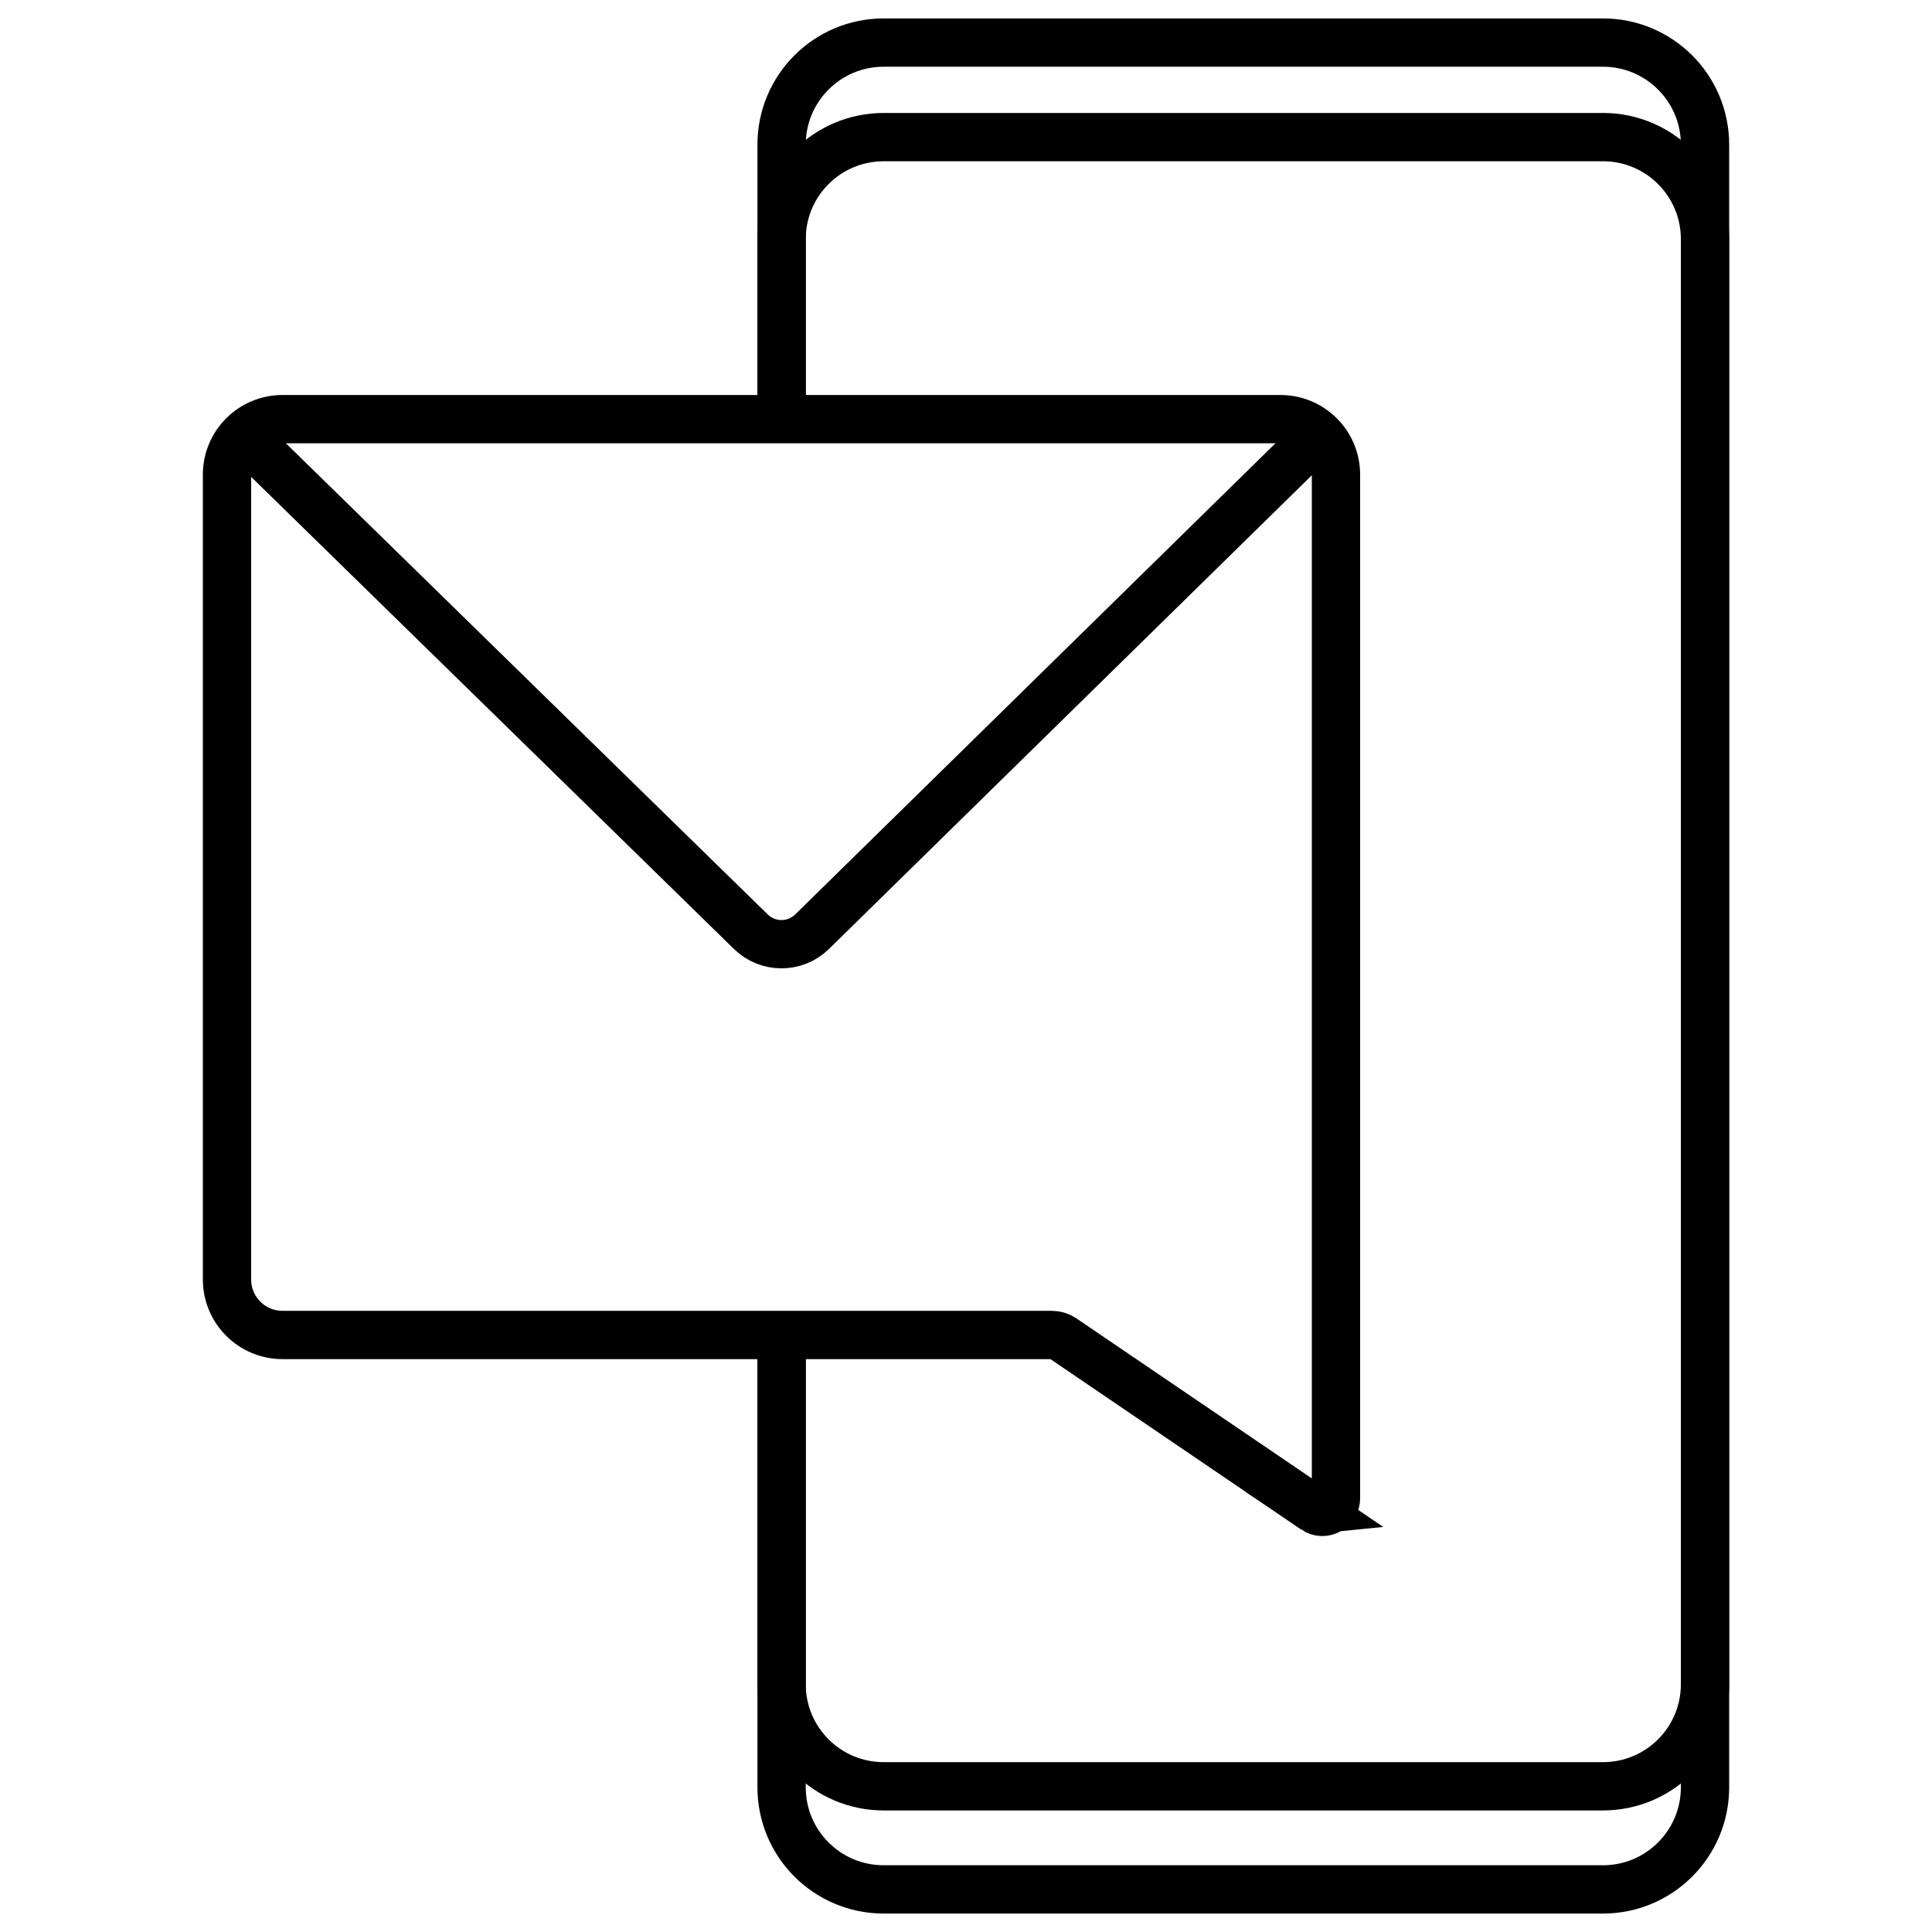
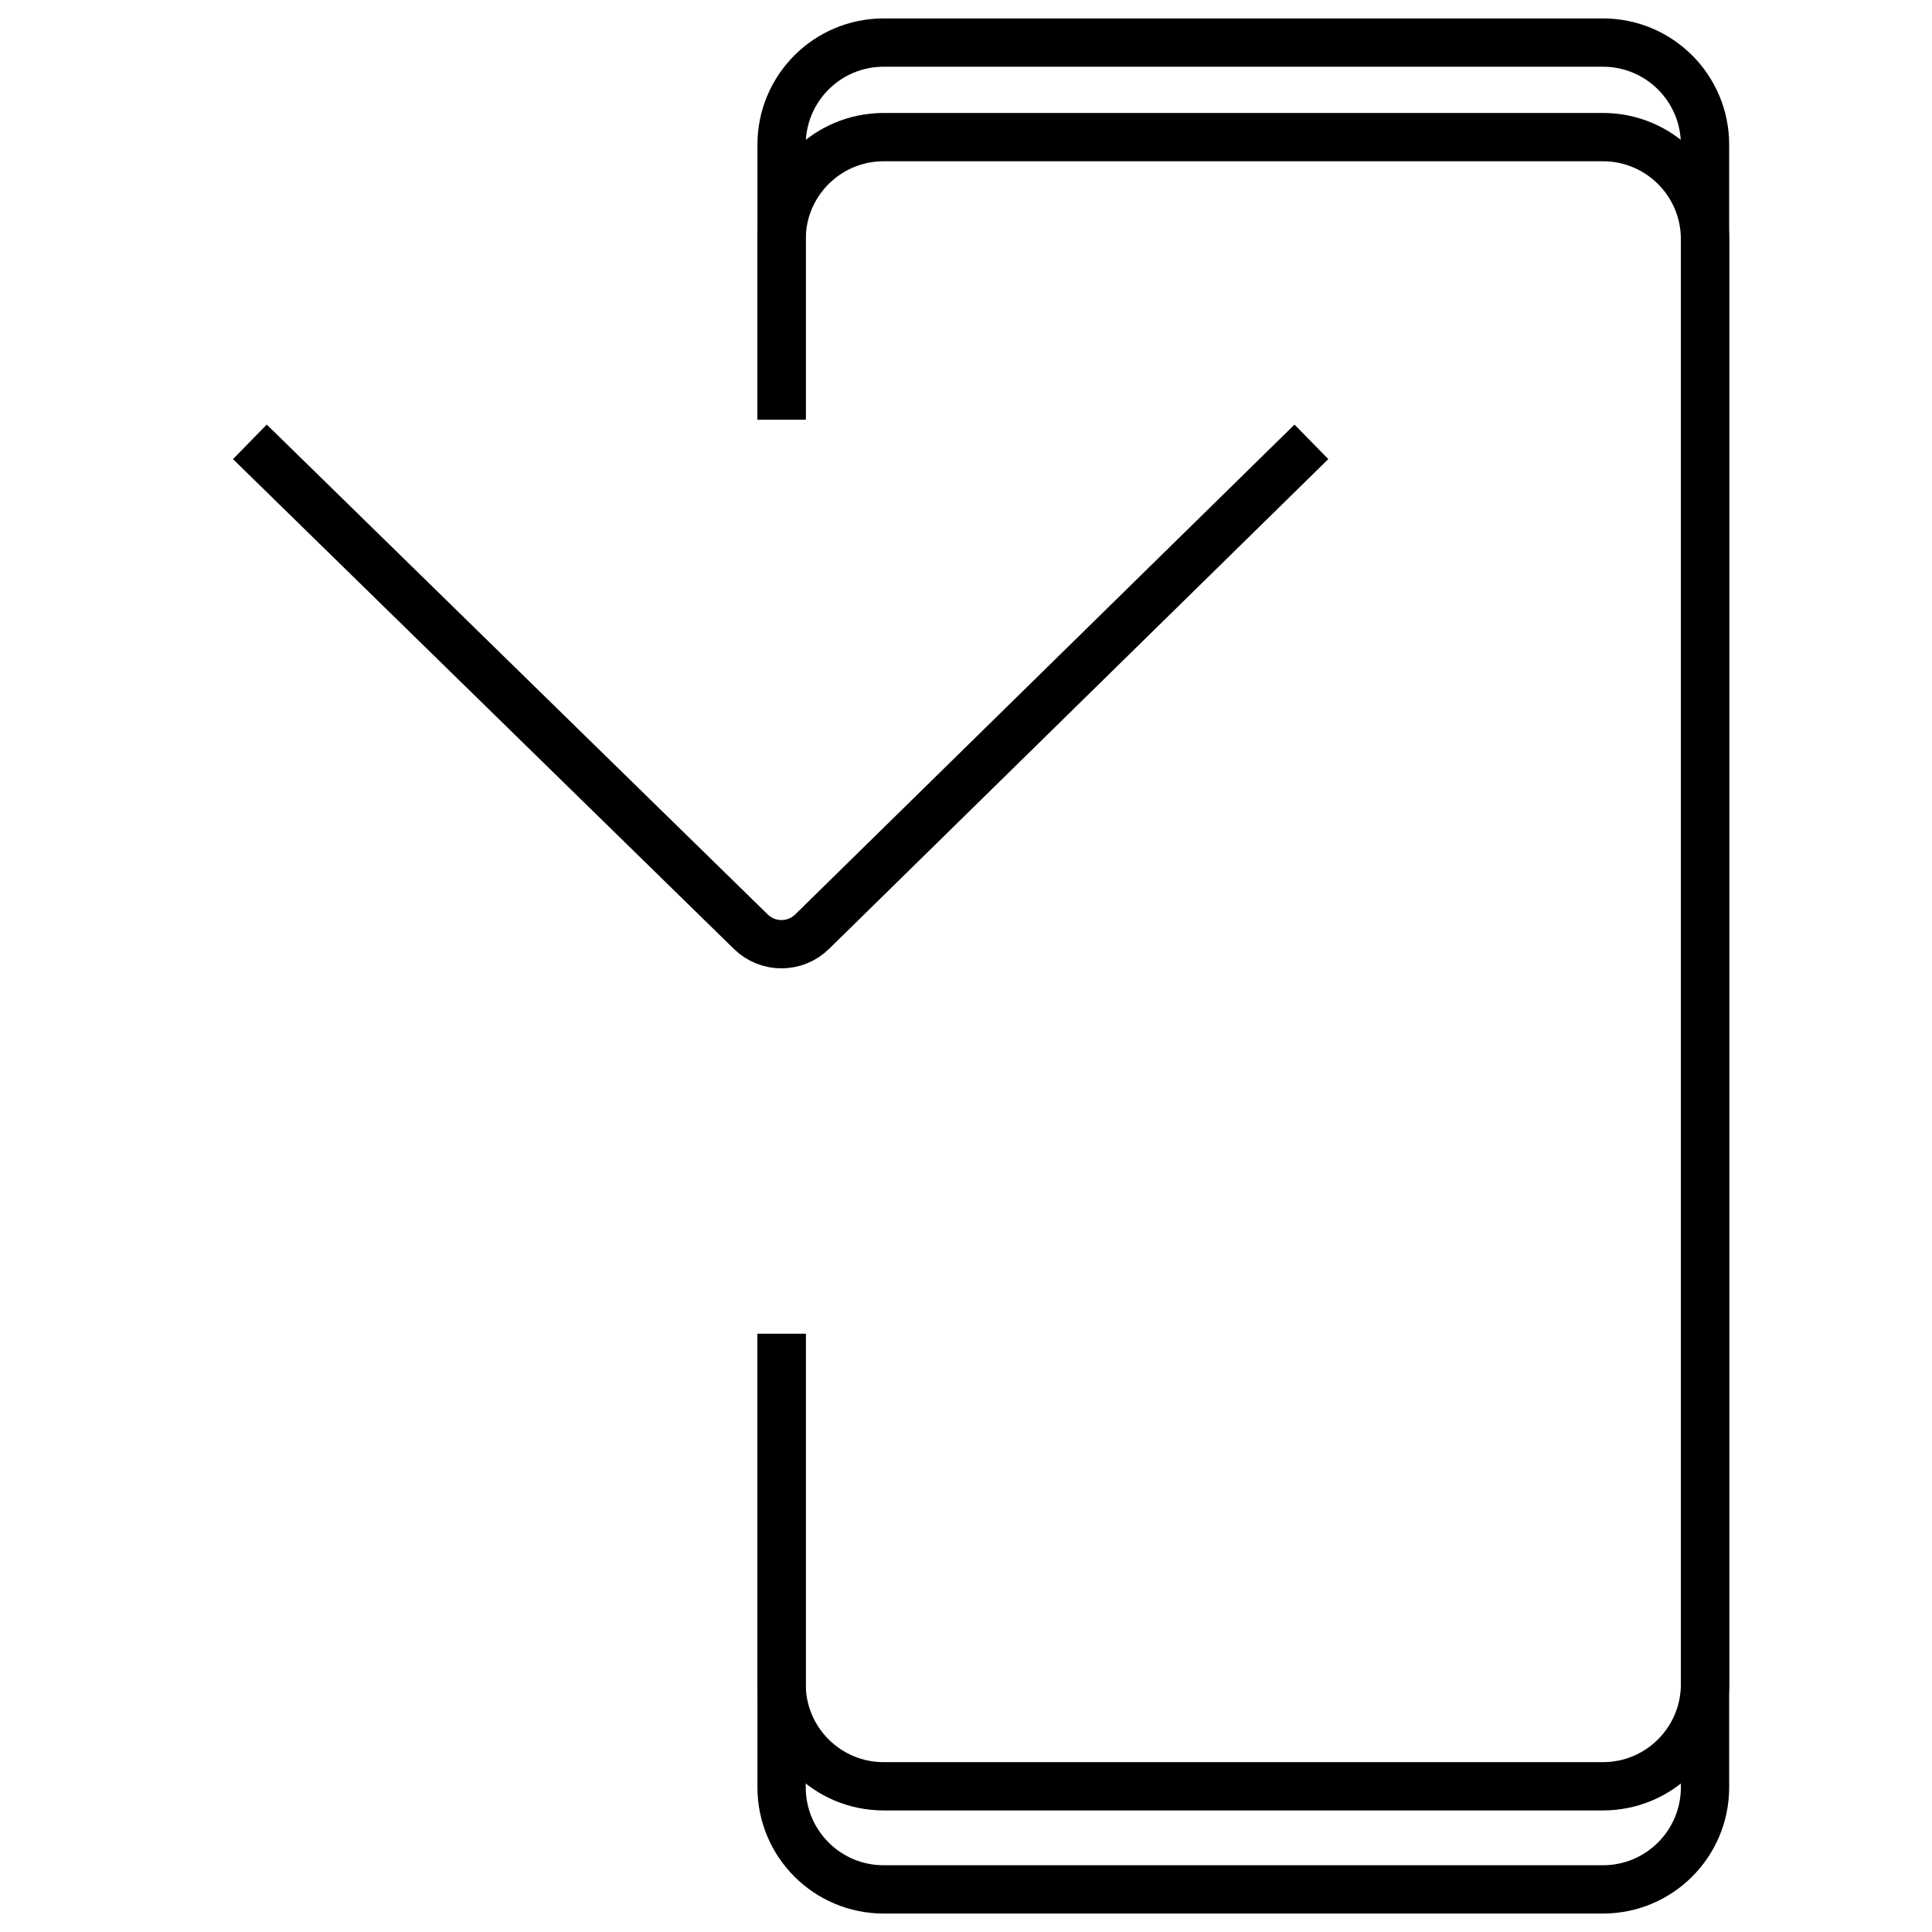
<svg xmlns="http://www.w3.org/2000/svg" id="_レイヤー_3" viewBox="0 0 60 60">
  <defs>
    <style>.cls-1{fill:none;stroke:#000;stroke-miterlimit:10;stroke-width:1.5px;}</style>
  </defs>
  <path class="cls-1" d="M24.273,13.035V4.492c0-1.751,1.419-3.17,3.17-3.17h22.338c1.751,0,3.17,1.419,3.17,3.17v51.015c0,1.751-1.419,3.17-3.17,3.17h-22.338c-1.751,0-3.17-1.419-3.17-3.17v-14.076" />
  <path class="cls-1" d="M24.273,13.003v-5.575c0-1.751,1.419-3.17,3.17-3.17h22.338c1.751,0,3.17,1.419,3.17,3.17v44.877c0,1.751-1.419,3.17-3.17,3.17h-22.338c-1.751,0-3.17-1.419-3.17-3.17v-10.885" />
-   <path class="cls-1" d="M40.828,46.88l-7.822-5.317c-.1-.068-.218-.104-.339-.104H8.773c-.952,0-1.723-.772-1.723-1.723V14.74c0-.952.772-1.723,1.723-1.723h30.994c.952,0,1.723.772,1.723,1.723v31.789c0,.341-.381.542-.663.351Z" />
  <path class="cls-1" d="M7.76,13.722l15.558,15.213c.529.518,1.376.517,1.904-.002l15.505-15.211" />
</svg>